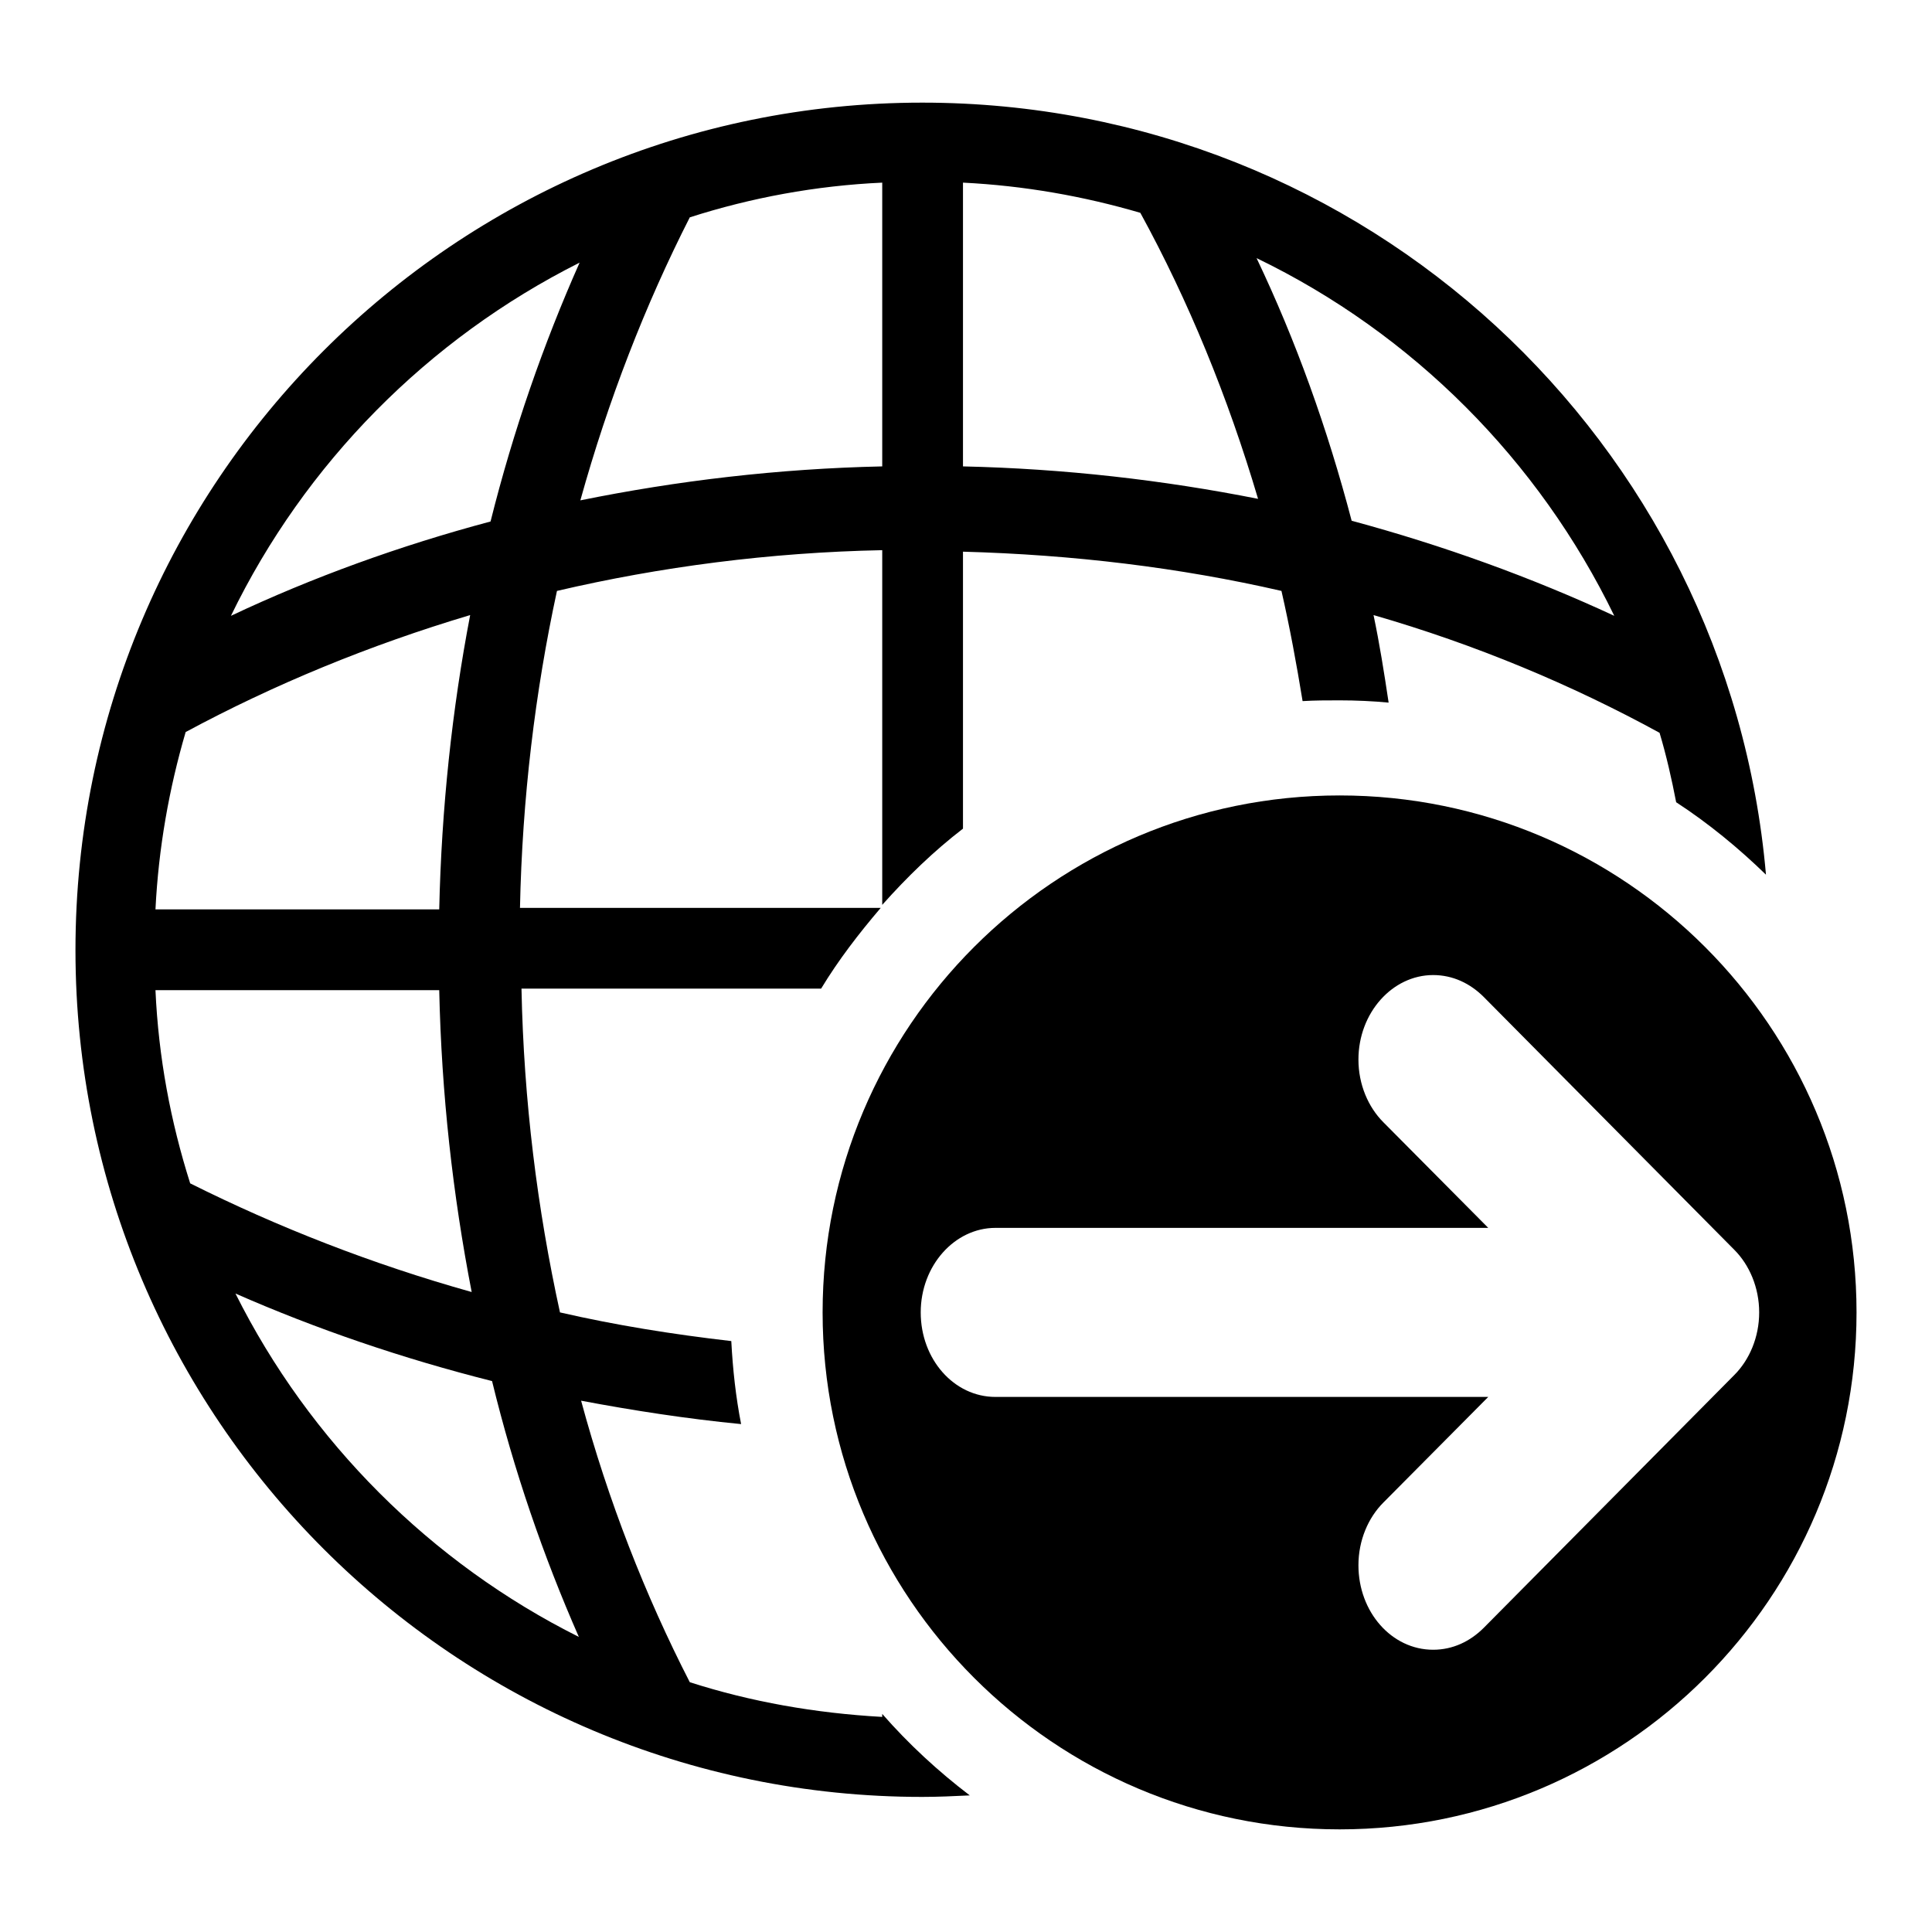
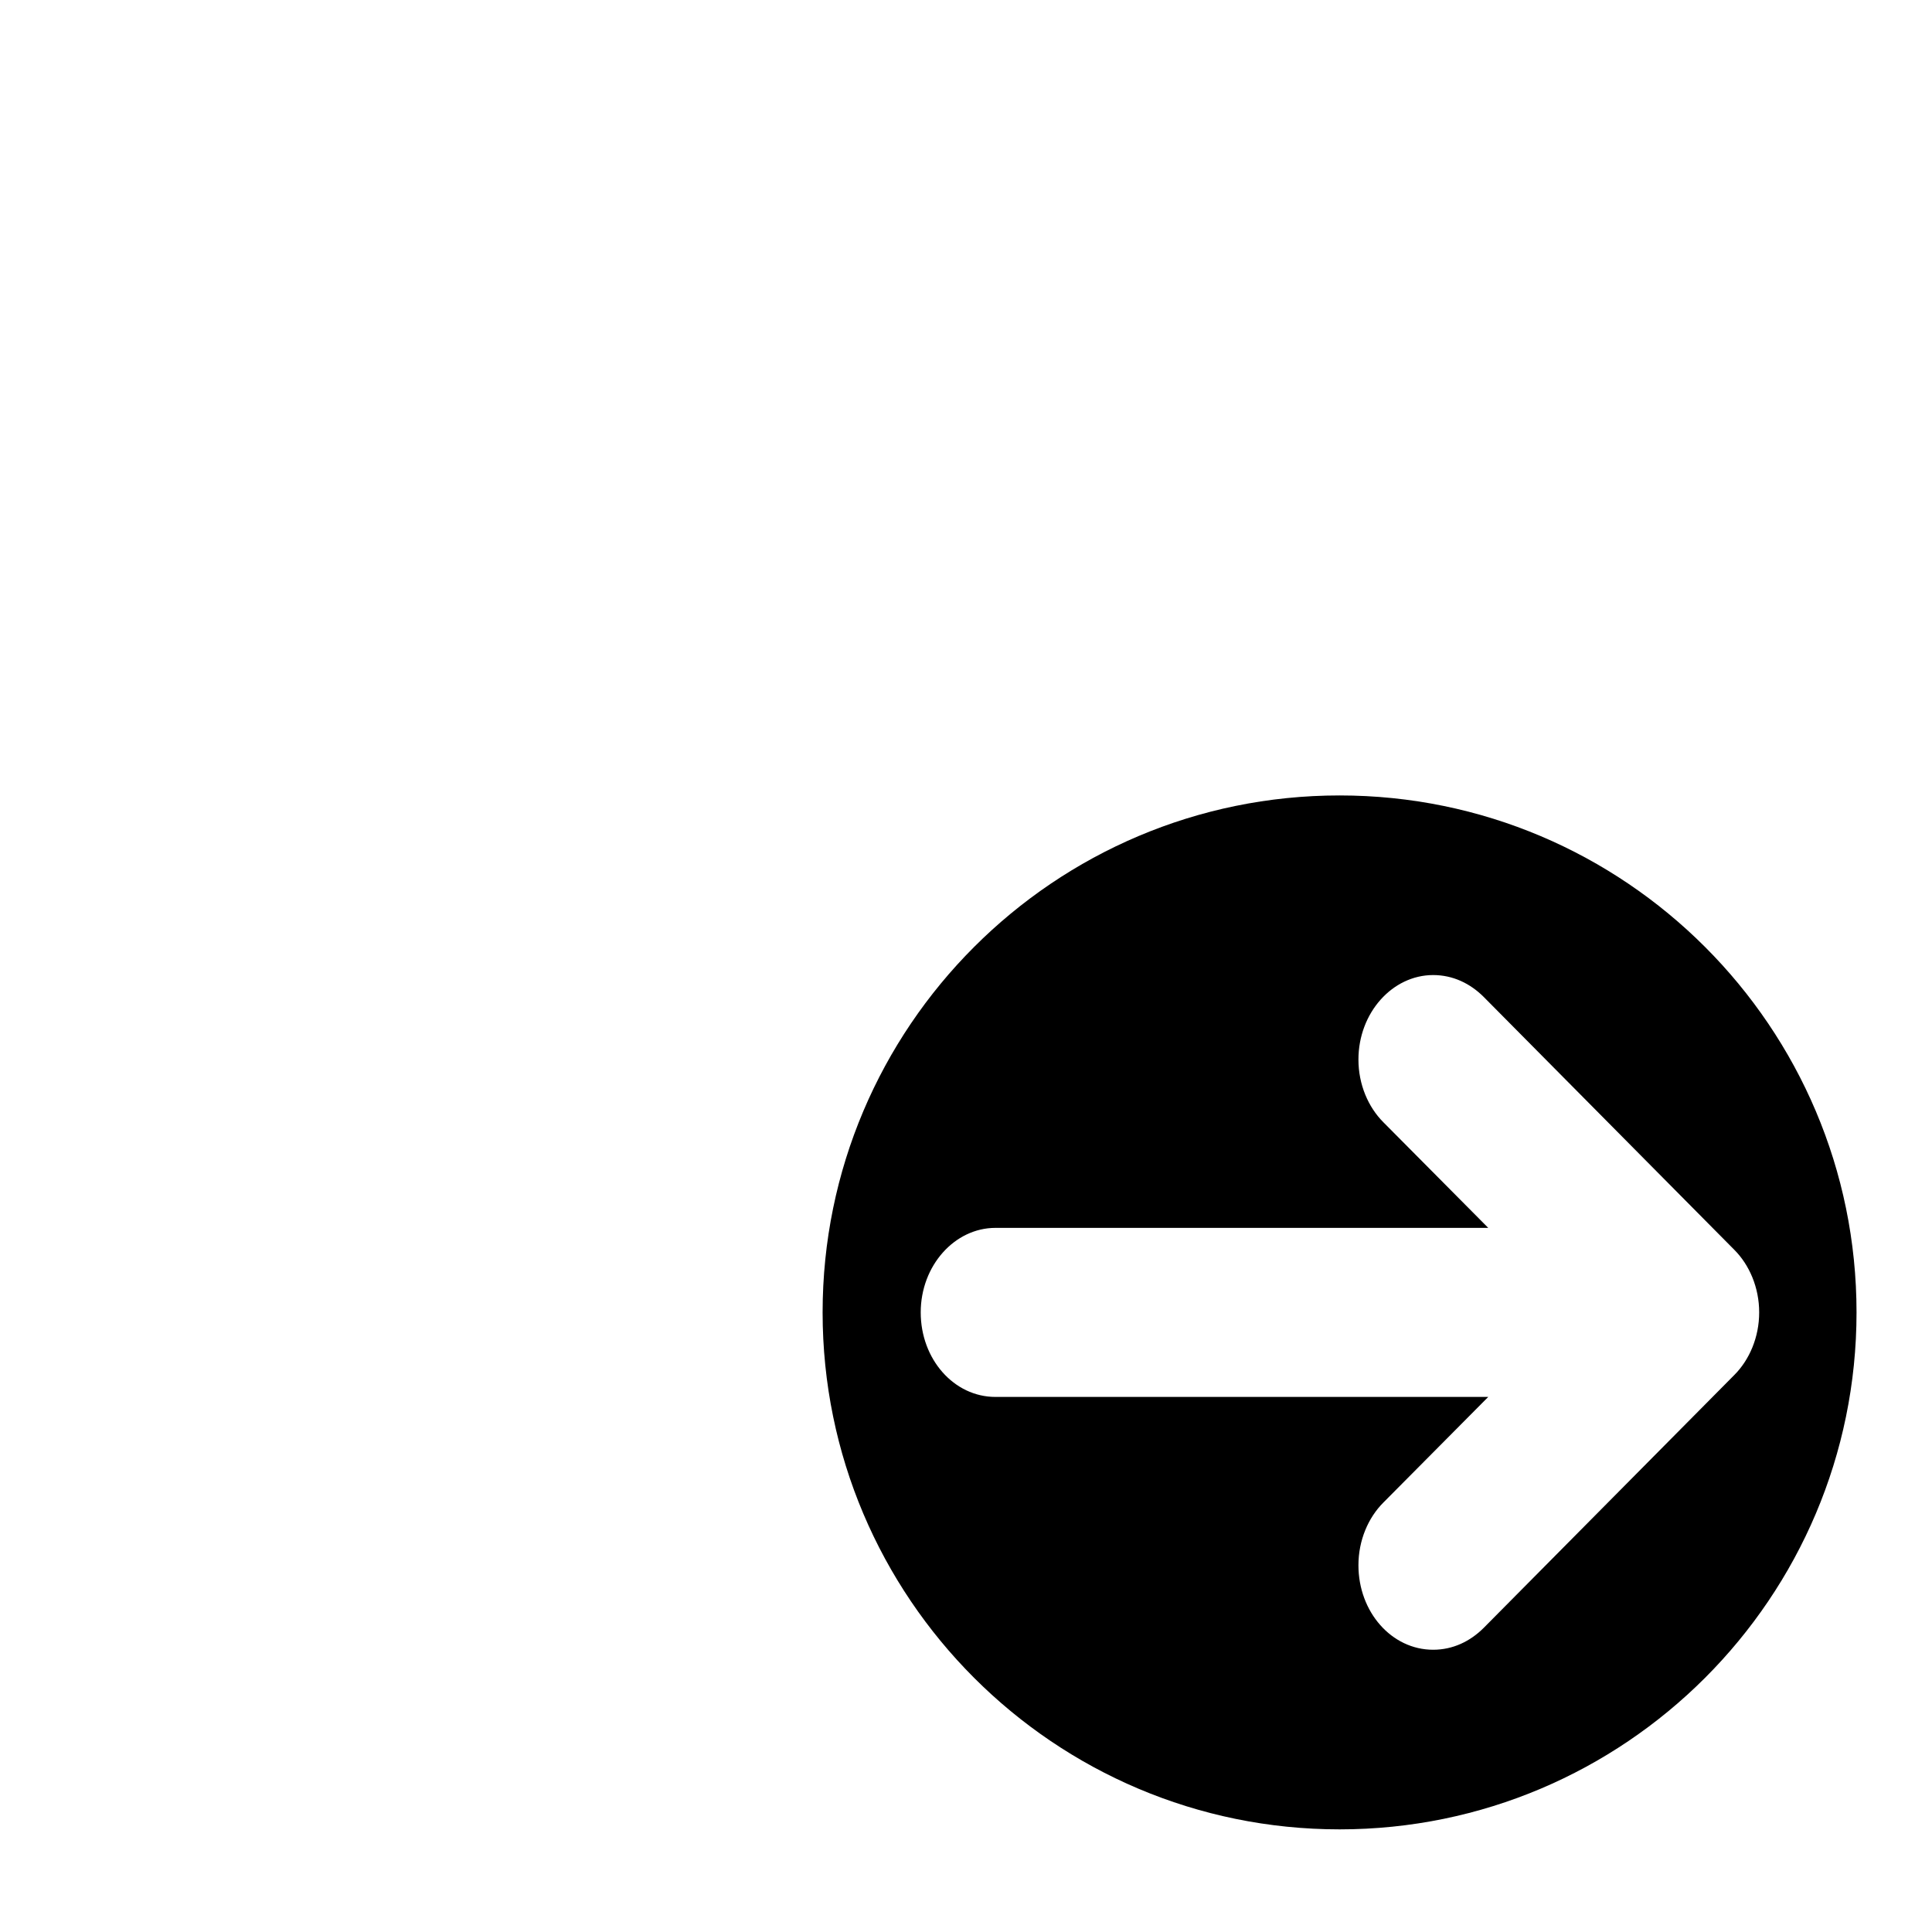
<svg xmlns="http://www.w3.org/2000/svg" version="1.1" x="0px" y="0px" viewBox="0 0 256 256" enable-background="new 0 0 256 256" xml:space="preserve">
  <g>
    <g>
-       <path fill="#000000" d="M182,81.5c13.5,3.9,26.2,9.2,37.9,15.6c0.9,3,1.6,6.1,2.2,9.2c4.3,2.8,8.3,6.1,11.9,9.6C229,58.5,180.9,13.6,122.2,13.6C60.3,13.6,10,63.8,10,125.9c0,62,50.3,112.2,112.2,112.2c2.1,0,4.2-0.1,6.3-0.2c-4.2-3.2-8.1-6.8-11.6-10.8v0.4l0,0c-8.9-0.5-17.4-2-25.5-4.6c-5.9-11.5-10.8-24-14.4-37.3c6.9,1.3,14,2.4,21.2,3.1c-0.7-3.6-1.1-7.2-1.3-11c-7.8-0.9-15.3-2.1-22.7-3.8c-3-13.7-4.8-28-5.1-42.9h39.7c2.3-3.8,5-7.3,7.9-10.7H68.9c0.3-14.5,2-28.6,4.9-42c13.7-3.2,28.2-5.1,43.1-5.4v47c3.3-3.7,6.8-7.1,10.7-10.1V73.1c14.6,0.4,28.7,2.1,42.2,5.2c1.1,4.8,2,9.7,2.8,14.6c1.6-0.1,3.3-0.1,4.9-0.1c2.2,0,4.4,0.1,6.5,0.3C183.4,89.1,182.8,85.3,182,81.5z M24.6,97c11.7-6.3,24.3-11.5,37.7-15.5c-2.4,12.5-3.8,25.6-4.1,39H20.6C21,112.4,22.4,104.5,24.6,97z M20.6,131.2h37.6c0.3,13.8,1.8,27.1,4.3,40c-13.2-3.7-25.7-8.6-37.3-14.4C22.6,148.6,21,140.1,20.6,131.2z M76.7,216.9C57.1,207.1,41,191,31.2,171.4c10.7,4.7,22.1,8.6,34,11.6C68.1,194.9,72,206.2,76.7,216.9z M65,69.1C53,72.3,41.4,76.5,30.6,81.6c9.8-20.2,26.1-36.7,46.2-46.8C72,45.6,68,57.1,65,69.1z M116.9,24.3v37.5c-13.8,0.3-27.2,1.9-40,4.5c3.7-13.3,8.6-25.9,14.5-37.5c8.1-2.6,16.7-4.2,25.5-4.6C116.9,24.2,116.9,24.3,116.9,24.3z M127.6,61.8V24.3c0,0,0-0.1,0-0.1c8.1,0.4,16,1.8,23.5,4c6.4,11.7,11.6,24.4,15.6,37.9C154.1,63.6,141,62.1,127.6,61.8z M166.5,34.2c20.7,10,37.4,26.8,47.4,47.4c-11-5.1-22.6-9.3-34.8-12.6C175.9,56.8,171.7,45.1,166.5,34.2z" />
      <path fill="#000000" d="M177.5,105.4c-37.8,0-68.5,30.7-68.5,68.5c0,37.8,30.7,68.5,68.5,68.5s68.5-30.7,68.5-68.5C246,136.1,215.3,105.4,177.5,105.4z M196.6,215.7L196.6,215.7c-1.8,1.8-4.1,2.9-6.7,2.9c-5.5,0-9.9-5-9.9-11.2c0-3.3,1.3-6.3,3.3-8.3l0,0l13.9-14h-65.3l0,0c-5.5,0-9.9-5-9.9-11.2c0-6.2,4.5-11.2,9.9-11.2l0,0h65.3l-13.9-14l0,0c-2-2-3.3-5-3.3-8.3c0-6.2,4.5-11.2,9.9-11.2c2.6,0,4.9,1.1,6.7,2.9l0,0l33.2,33.5l0,0c2,2,3.3,5,3.3,8.3s-1.3,6.3-3.3,8.3l0,0L196.6,215.7z" />
    </g>
  </g>
</svg>